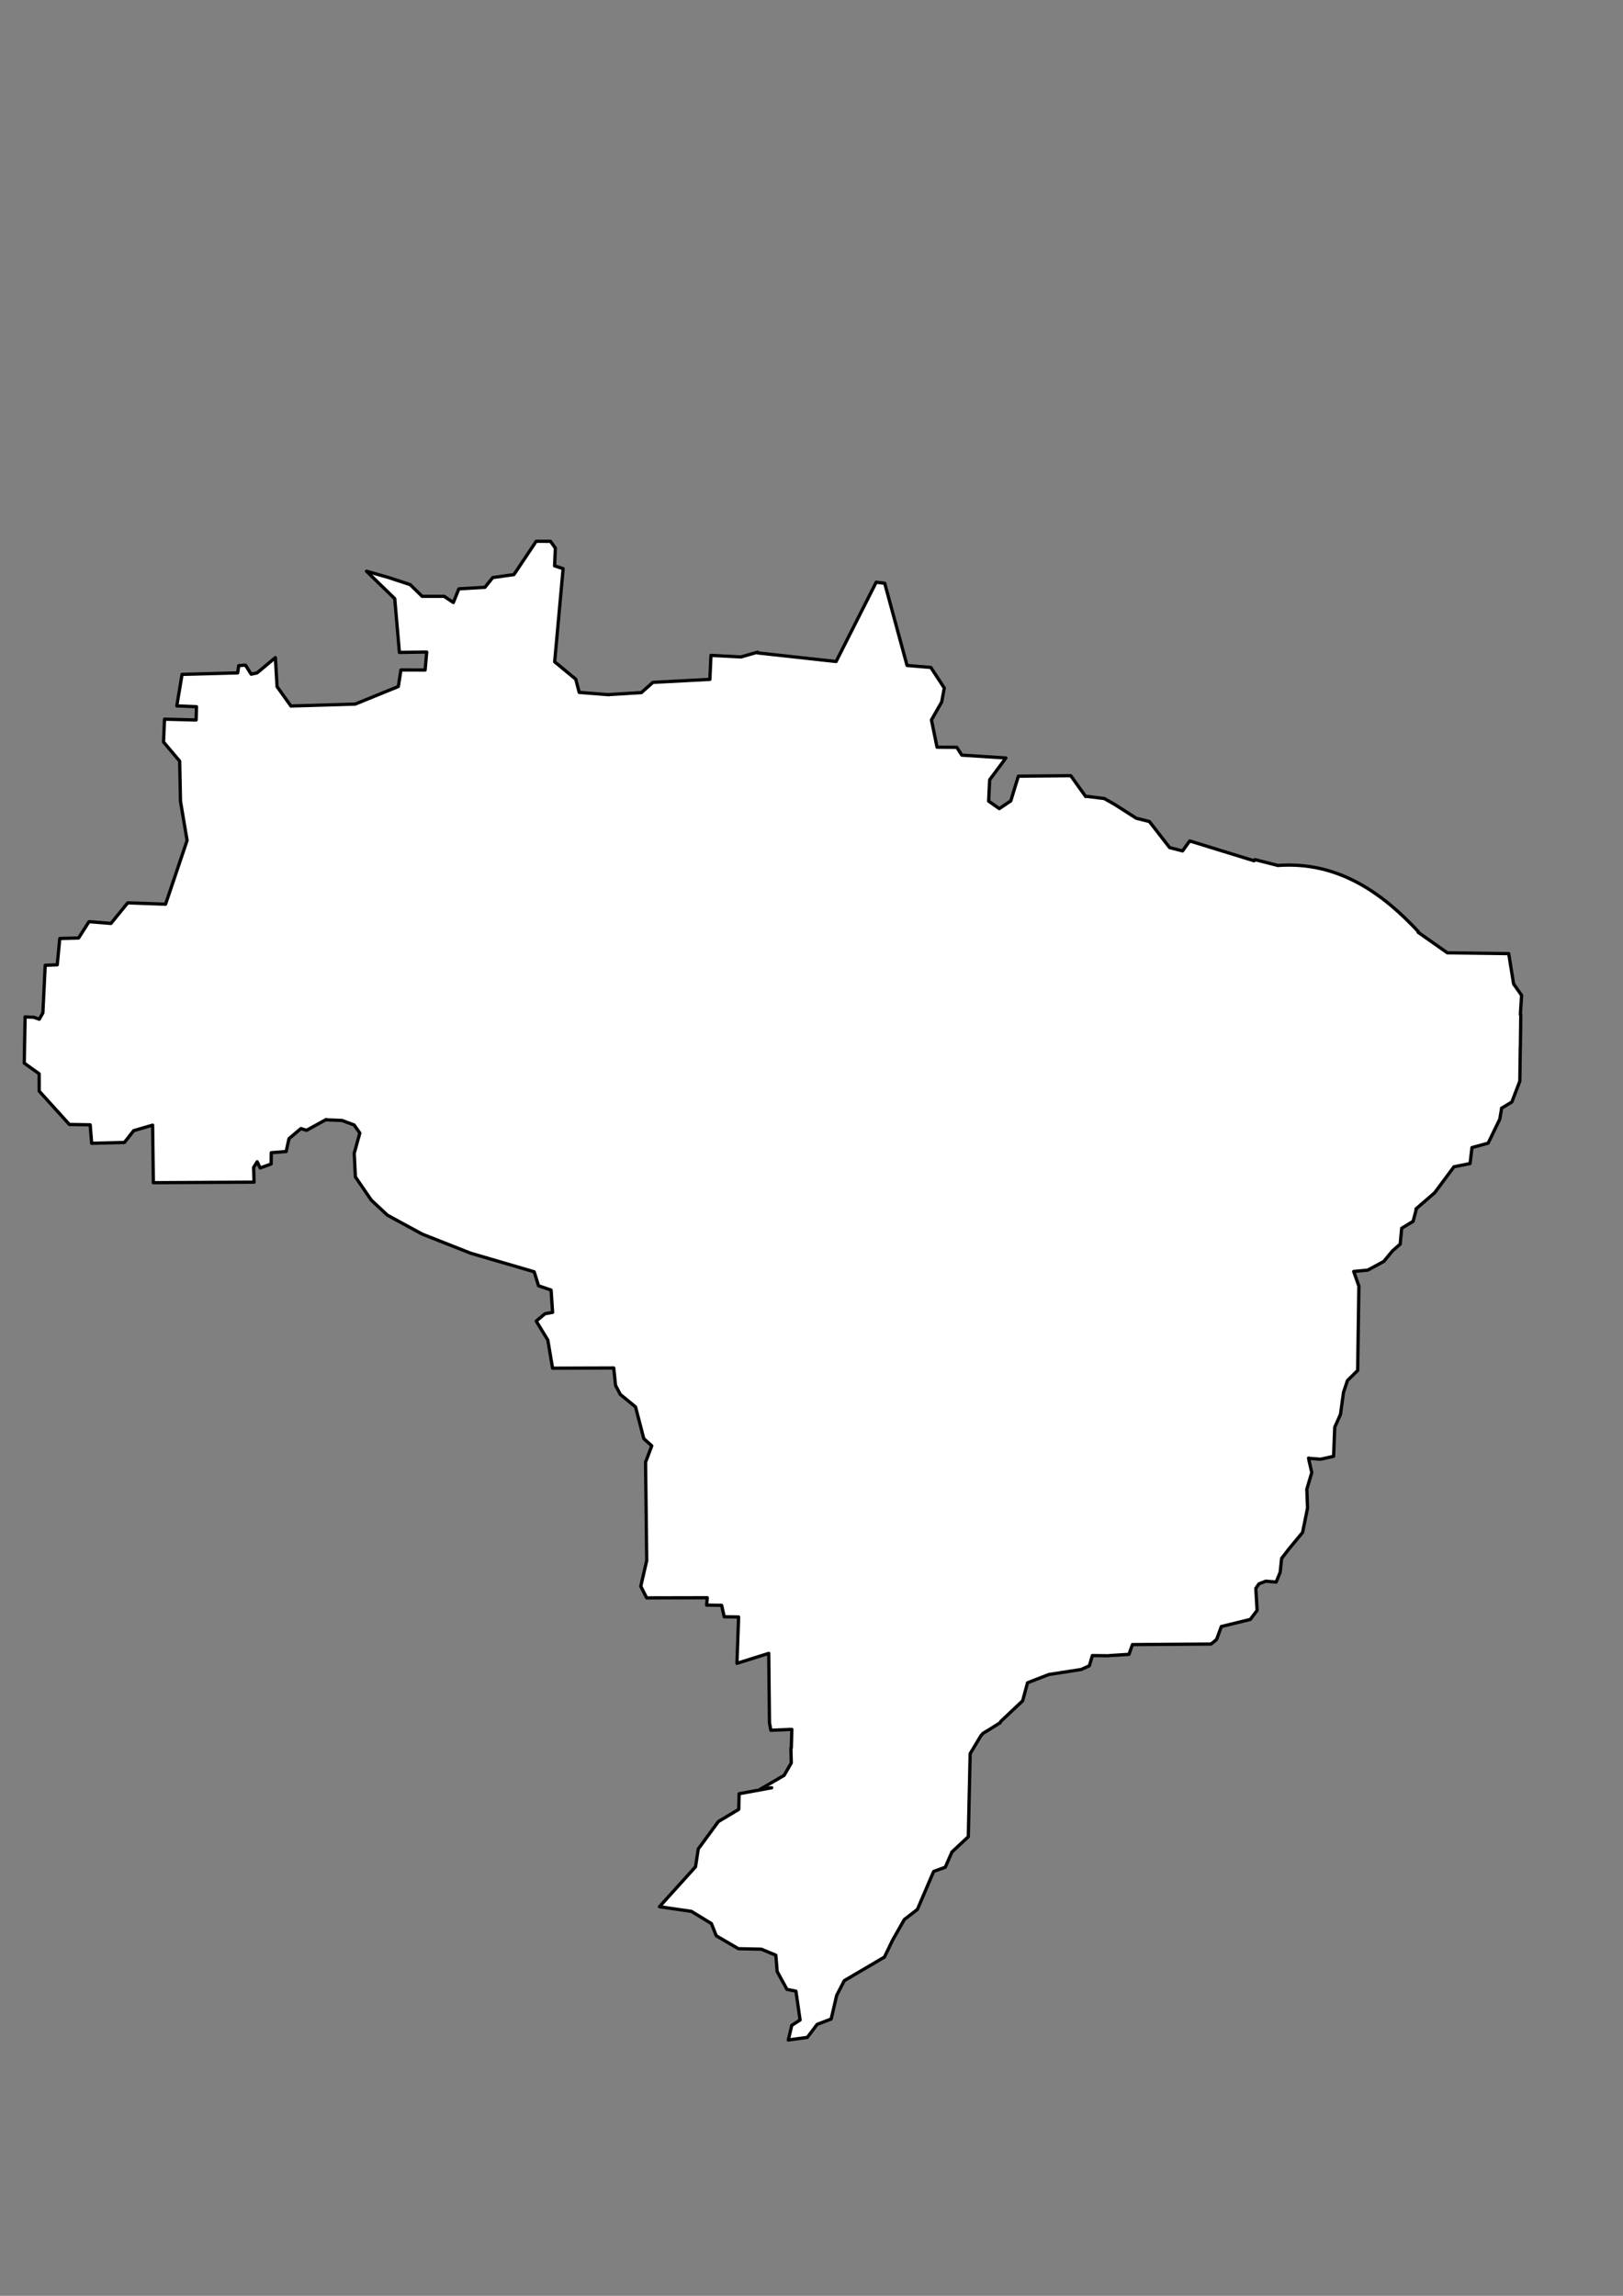
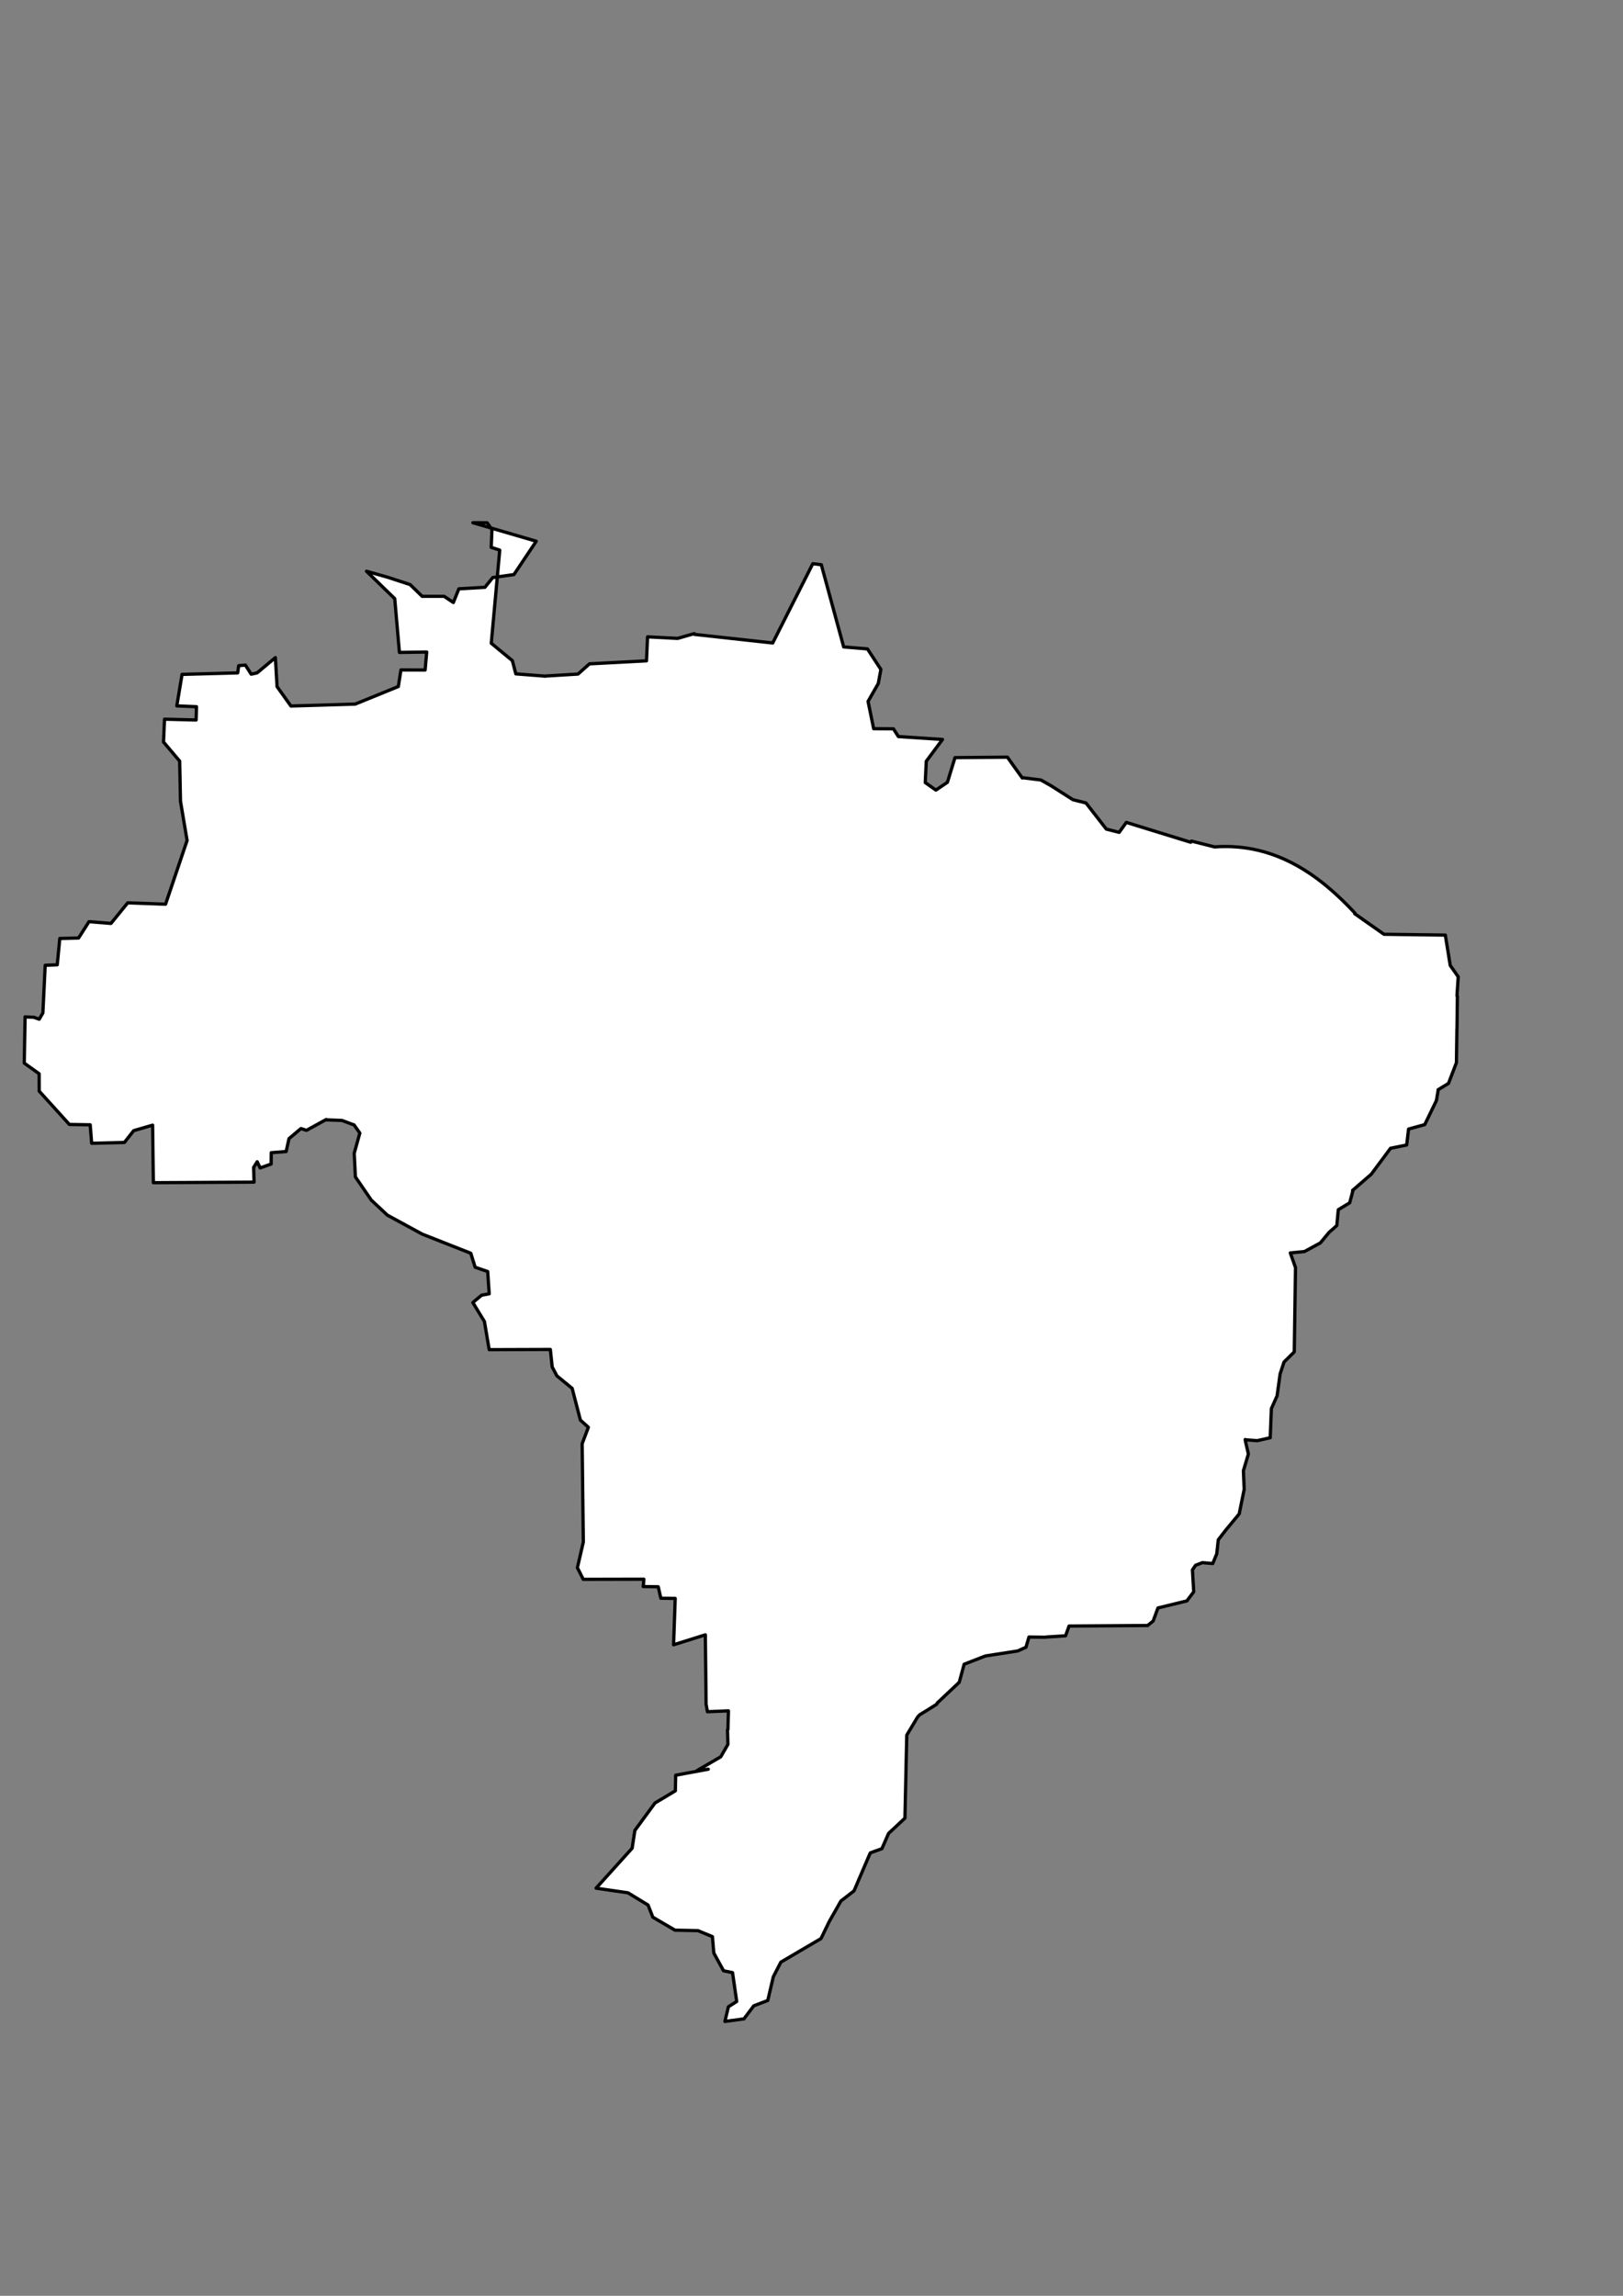
<svg xmlns="http://www.w3.org/2000/svg" width="744.094" height="1052.362">
  <rect width="100%" height="100%" fill="#808080" stroke="none" />
  <title>Brazil</title>
  <g>
    <title>Layer 1</title>
    <g id="svg_2">
-       <path fill="#ffffff" fill-rule="evenodd" stroke="#000000" stroke-width="1.5" stroke-linejoin="round" stroke-miterlimit="4" d="m245.846,248.094l-10.219,15.281l-9.719,1.375l-3.594,4.469l-11.938,0.688l-2.531,6.281l-4.219,-2.844l-10.094,0l-5.5,-5.375l-10.125,-3.312l-9.875,-2.812l12.938,12.562l2.156,24.656l12.5,-0.188l-0.719,8.25l-11.094,-0.031l-1.188,7.594l-19.781,8.062l-29.469,0.875l-6.344,-8.875l-0.781,-13.312l-8.375,7l-2.719,0.594l-2.625,-4.156l-3.094,0.25l-0.469,3.312l-25.5,0.688l-2.406,14.438l9.031,0.375l-0.188,6.094l-14.469,-0.375l-0.469,10.469l7.406,8.75l0.375,18.406l3.031,17.969l-9.875,29.219l-17.344,-0.625l-7.687,9.438l-10.062,-0.812l-4.781,7.5l-8.625,0.219l-1.156,12.062l-5.531,0.219l-1.062,21.844l-1.656,2.875l-2.469,-0.875l-4.031,-0.188l-0.375,21.188l6.812,4.875l0.031,7.969l13.844,15.281l9.531,0.156l0.688,8.469l15,-0.375l4.25,-5.406l8.688,-2.531l0.344,26.375l46.156,-0.25l-0.188,-6.75l1.625,-2.594l1.375,2.844l5.031,-1.812l0.062,-5.188l6.812,-0.531l1.312,-5.906l5.469,-4.625l2.562,0.812l9.031,-4.969l0.031,0.156l7.188,0.281l5.562,2.062l2.625,3.719l-2.562,9.25l0.531,10.844l7.281,10.625l7.375,6.906l15.969,8.688l22.281,8.781l29.062,8.5l2,6.406l5.75,1.969l0.688,10.219l-3.469,0.625l-4.031,3.375l5.312,8.688l2.188,12.906l28.031,-0.094l0.844,8l2.156,4.094l7,5.75l3.781,14.531l3.656,3.312l-2.844,7.5l0.531,45.094l-2.719,11.75l2.688,5.344l27.781,-0.062l-0.281,3.375l6.875,0.094l1.188,5.25l6.594,0.094l-0.75,21.25l14.562,-4.562l0.344,31.812l0.625,3.438l9.625,-0.406l-0.25,8.531l-0.188,0.188l0.188,6.656l-3.281,5.688l-10.906,6.344l5.188,-0.656l-14.938,2.75l-0.156,7.156l-9.344,5.594l-9.219,12.562l-1.25,8.156l-16.531,18.312l14.625,2.125l9.188,5.594l2.219,5.594l10.156,5.938l10.5,0.219l6.656,2.75l0.625,7.5l4.469,8.156l4.125,0.844l1.906,13.219l-3.812,2.438l-1.594,6.719l8.719,-1.188l4.5,-5.969l6.438,-2.469l2.531,-10.844l3.469,-6.719l18.406,-10.812l3.781,-7.812l5.344,-9.406l6,-4.625l7.125,-16.656l0.375,-0.781l5.281,-1.906l3.062,-7l7.5,-7l0.844,-38.062l4.969,-8.281l0.969,-1.062l3.25,-1.969l4.531,-2.844l0.281,-0.594l10.062,-9.469l2.25,-8.281l9.75,-3.781l14.844,-2.312l3.75,-1.688l1.375,-4.688l7.344,0.094l0.625,-0.094l8.812,-0.562l1.594,-4.469l36.031,-0.25l2.531,-2.062l2.188,-5.969l13.281,-3.25l3.125,-4.156l-0.562,-9.562l-0.031,-0.5l1.438,-2.094l3.125,-1.219l4.75,0.406l1.844,-4.469l0.688,-6.406l3.406,-4.406l6.188,-7.469l2.281,-11.219l-0.344,-8.594l2.281,-7.656l-1.312,-5.656l-0.156,-0.969l0.125,0.125l5.406,0.406l5.938,-1.344l0.531,-13.344l2.625,-5.875l1.375,-10.031l1.812,-5.469l4.688,-4.625l0.562,-38.656l-2.375,-6.719l6.469,-0.625l7.312,-3.969l3.969,-4.812l3.562,-3.125l0.688,-7.281l5.219,-3.156l1.5,-5.625l-0.188,-0.062l8.594,-7.438l8.594,-11.562l0.188,-0.312l7.438,-1.5l0.875,-7.312l7.406,-2.031l5.344,-11l0.844,-4.938l-0.062,-0.062l4.75,-2.875l3.656,-9.531l0.219,-15.594l0.031,-0.031l0.188,-14.812l-0.188,-0.188l0.562,-8.75l-3.656,-5.188l-2.25,-13.906l-28.125,-0.375l-13.438,-9.438l0.156,-0.25c-15.38,-16.466 -35.846,-32.497 -64.562,-30.344l0,-0.062l-10.406,-2.625l-0.375,0.531l-29.5,-9.094l-3.281,4.562l-5.906,-1.5l-9.312,-11.969l-6,-1.5l-9.875,-6.312l-4.781,-2.719l-8.469,-1.062l-0.062,0.156l-6.844,-9.562l-24.031,0.219l-3.469,11.312l-5.281,3.562l-4.875,-3.438l0.469,-9.781l7.438,-10l-20.219,-1.312l-2.281,-3.562l-9.062,-0.062l-2.562,-12.5l4.688,-8.219l1.188,-6.438l-6.156,-9.406l-10.906,-0.906l-10.25,-37.688l-3.906,-0.469l-18.375,36.344l-35.906,-3.938l-0.062,-0.344l-7.656,2.188l-13.75,-0.719l-0.5,11l-26.125,1.375l-5.281,4.688l-14.875,0.906l0,0.062l-13.625,-1.062l-1.594,-6.062l-9.656,-7.969l3.875,-42.688l-3.906,-1.281l0.344,-8.156l-2.219,-3.094l-6.531,-0.031z" id="svg_3" />
+       <path fill="#ffffff" fill-rule="evenodd" stroke="#000000" stroke-width="1.5" stroke-linejoin="round" stroke-miterlimit="4" d="m245.846,248.094l-10.219,15.281l-9.719,1.375l-3.594,4.469l-11.938,0.688l-2.531,6.281l-4.219,-2.844l-10.094,0l-5.5,-5.375l-10.125,-3.312l-9.875,-2.812l12.938,12.562l2.156,24.656l12.5,-0.188l-0.719,8.25l-11.094,-0.031l-1.188,7.594l-19.781,8.062l-29.469,0.875l-6.344,-8.875l-0.781,-13.312l-8.375,7l-2.719,0.594l-2.625,-4.156l-3.094,0.25l-0.469,3.312l-25.5,0.688l-2.406,14.438l9.031,0.375l-0.188,6.094l-14.469,-0.375l-0.469,10.469l7.406,8.75l0.375,18.406l3.031,17.969l-9.875,29.219l-17.344,-0.625l-7.687,9.438l-10.062,-0.812l-4.781,7.5l-8.625,0.219l-1.156,12.062l-5.531,0.219l-1.062,21.844l-1.656,2.875l-2.469,-0.875l-4.031,-0.188l-0.375,21.188l6.812,4.875l0.031,7.969l13.844,15.281l9.531,0.156l0.688,8.469l15,-0.375l4.25,-5.406l8.688,-2.531l0.344,26.375l46.156,-0.25l-0.188,-6.75l1.625,-2.594l1.375,2.844l5.031,-1.812l0.062,-5.188l6.812,-0.531l1.312,-5.906l5.469,-4.625l2.562,0.812l9.031,-4.969l0.031,0.156l7.188,0.281l5.562,2.062l2.625,3.719l-2.562,9.25l0.531,10.844l7.281,10.625l7.375,6.906l15.969,8.688l22.281,8.781l2,6.406l5.75,1.969l0.688,10.219l-3.469,0.625l-4.031,3.375l5.312,8.688l2.188,12.906l28.031,-0.094l0.844,8l2.156,4.094l7,5.75l3.781,14.531l3.656,3.312l-2.844,7.5l0.531,45.094l-2.719,11.75l2.688,5.344l27.781,-0.062l-0.281,3.375l6.875,0.094l1.188,5.25l6.594,0.094l-0.75,21.25l14.562,-4.562l0.344,31.812l0.625,3.438l9.625,-0.406l-0.25,8.531l-0.188,0.188l0.188,6.656l-3.281,5.688l-10.906,6.344l5.188,-0.656l-14.938,2.75l-0.156,7.156l-9.344,5.594l-9.219,12.562l-1.25,8.156l-16.531,18.312l14.625,2.125l9.188,5.594l2.219,5.594l10.156,5.938l10.5,0.219l6.656,2.75l0.625,7.5l4.469,8.156l4.125,0.844l1.906,13.219l-3.812,2.438l-1.594,6.719l8.719,-1.188l4.5,-5.969l6.438,-2.469l2.531,-10.844l3.469,-6.719l18.406,-10.812l3.781,-7.812l5.344,-9.406l6,-4.625l7.125,-16.656l0.375,-0.781l5.281,-1.906l3.062,-7l7.5,-7l0.844,-38.062l4.969,-8.281l0.969,-1.062l3.25,-1.969l4.531,-2.844l0.281,-0.594l10.062,-9.469l2.25,-8.281l9.75,-3.781l14.844,-2.312l3.75,-1.688l1.375,-4.688l7.344,0.094l0.625,-0.094l8.812,-0.562l1.594,-4.469l36.031,-0.25l2.531,-2.062l2.188,-5.969l13.281,-3.25l3.125,-4.156l-0.562,-9.562l-0.031,-0.5l1.438,-2.094l3.125,-1.219l4.75,0.406l1.844,-4.469l0.688,-6.406l3.406,-4.406l6.188,-7.469l2.281,-11.219l-0.344,-8.594l2.281,-7.656l-1.312,-5.656l-0.156,-0.969l0.125,0.125l5.406,0.406l5.938,-1.344l0.531,-13.344l2.625,-5.875l1.375,-10.031l1.812,-5.469l4.688,-4.625l0.562,-38.656l-2.375,-6.719l6.469,-0.625l7.312,-3.969l3.969,-4.812l3.562,-3.125l0.688,-7.281l5.219,-3.156l1.5,-5.625l-0.188,-0.062l8.594,-7.438l8.594,-11.562l0.188,-0.312l7.438,-1.5l0.875,-7.312l7.406,-2.031l5.344,-11l0.844,-4.938l-0.062,-0.062l4.75,-2.875l3.656,-9.531l0.219,-15.594l0.031,-0.031l0.188,-14.812l-0.188,-0.188l0.562,-8.75l-3.656,-5.188l-2.25,-13.906l-28.125,-0.375l-13.438,-9.438l0.156,-0.25c-15.38,-16.466 -35.846,-32.497 -64.562,-30.344l0,-0.062l-10.406,-2.625l-0.375,0.531l-29.5,-9.094l-3.281,4.562l-5.906,-1.5l-9.312,-11.969l-6,-1.5l-9.875,-6.312l-4.781,-2.719l-8.469,-1.062l-0.062,0.156l-6.844,-9.562l-24.031,0.219l-3.469,11.312l-5.281,3.562l-4.875,-3.438l0.469,-9.781l7.438,-10l-20.219,-1.312l-2.281,-3.562l-9.062,-0.062l-2.562,-12.5l4.688,-8.219l1.188,-6.438l-6.156,-9.406l-10.906,-0.906l-10.25,-37.688l-3.906,-0.469l-18.375,36.344l-35.906,-3.938l-0.062,-0.344l-7.656,2.188l-13.75,-0.719l-0.5,11l-26.125,1.375l-5.281,4.688l-14.875,0.906l0,0.062l-13.625,-1.062l-1.594,-6.062l-9.656,-7.969l3.875,-42.688l-3.906,-1.281l0.344,-8.156l-2.219,-3.094l-6.531,-0.031z" id="svg_3" />
    </g>
  </g>
</svg>